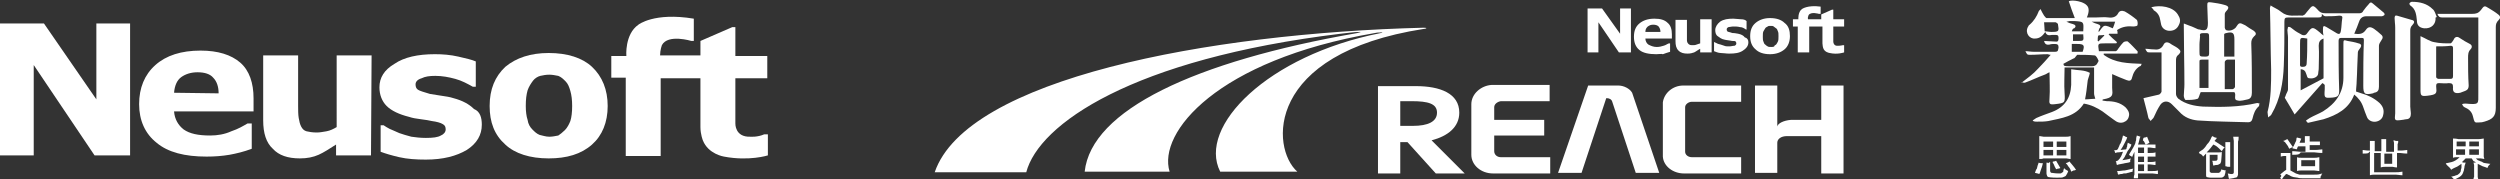
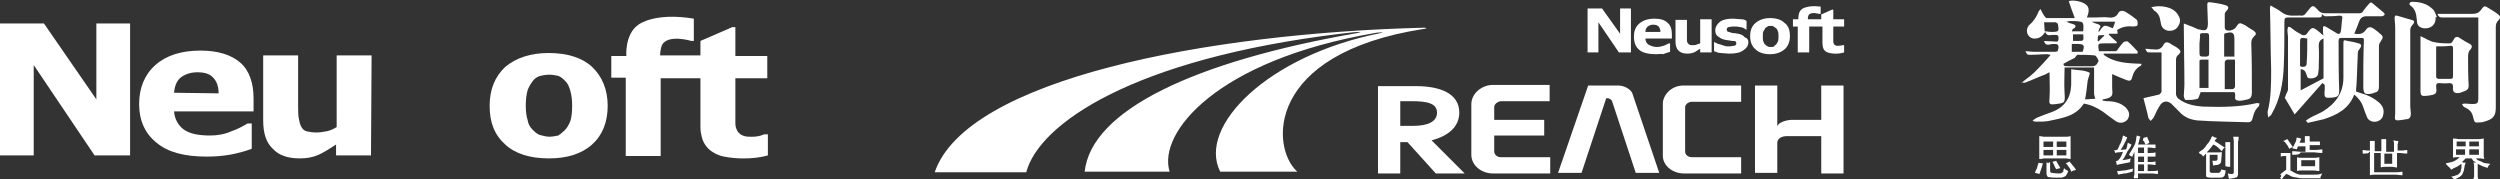
<svg xmlns="http://www.w3.org/2000/svg" version="1.1" id="图层_1" x="0px" y="0px" viewBox="0 0 415.1 29.8" style="enable-background:new 0 0 415.1 29.8;" xml:space="preserve">
  <rect x="0" y="0" width="415.1" height="29.8" fill="#333333" stroke="none" />
  <style type="text/css">
	.st0{fill:#FFFFFF;}
</style>
  <g>
    <g>
      <polygon class="st0" points="16,3.9 16,16.5 7.3,3.9 0,3.9 0,25.8 5.6,25.8 5.6,10.8 15.7,25.8 21.6,25.8 21.6,3.9   " />
      <path class="st0" d="M42.1,18.5H28.9c0.1,1.3,0.7,2.3,1.6,3c1,0.7,2.4,1,4.4,1c1.2,0,2.4-0.2,3.5-0.7c1.2-0.4,2-0.9,2.7-1.3h0.7    v4.2c-1.3,0.5-2.6,0.8-3.7,1c-1.2,0.2-2.4,0.3-3.8,0.3c-3.6,0-6.4-0.7-8.3-2.3c-1.9-1.5-2.9-3.7-2.9-6.4c0-2.7,0.9-4.9,2.7-6.5    c1.8-1.6,4.3-2.4,7.5-2.4c2.9,0,5.1,0.7,6.6,2s2.2,3.4,2.2,5.9L42.1,18.5L42.1,18.5z M36.3,15.5c0-1.1-0.3-2-0.9-2.6    C34.9,12.3,34,12,32.8,12c-1.1,0-2,0.3-2.7,0.8c-0.7,0.5-1.1,1.4-1.2,2.6L36.3,15.5L36.3,15.5z" />
      <path class="st0" d="M61.6,25.8h-5.8V24c-1.1,0.7-2,1.3-2.9,1.7c-0.9,0.4-1.9,0.6-3.1,0.6c-2,0-3.5-0.5-4.5-1.6    c-1.1-1-1.6-2.6-1.6-4.7V9.2h5.8v8.3c0,0.8,0,1.5,0.1,2.1c0.1,0.6,0.2,1,0.4,1.4c0.2,0.4,0.5,0.7,0.9,0.8c0.4,0.1,1,0.2,1.7,0.2    c0.5,0,1-0.1,1.6-0.2c0.6-0.1,1.2-0.4,1.7-0.7V9.2h5.8L61.6,25.8L61.6,25.8z" />
-       <path class="st0" d="M80,20.7c0,1.7-0.8,3.1-2.5,4.2c-1.7,1-3.9,1.6-6.8,1.6c-1.6,0-3.1-0.1-4.4-0.4c-1.3-0.3-2.3-0.6-3.1-0.9    v-4.4h0.5c0.3,0.2,0.6,0.4,1,0.6c0.4,0.2,1,0.4,1.6,0.7c0.6,0.2,1.2,0.4,2,0.6c0.7,0.1,1.5,0.2,2.4,0.2c1.2,0,2-0.1,2.5-0.4    c0.5-0.2,0.8-0.6,0.8-1s-0.1-0.7-0.5-0.9c-0.3-0.2-1-0.4-1.8-0.5c-0.4-0.1-1-0.2-1.8-0.3s-1.4-0.2-2-0.4c-1.6-0.4-2.9-1-3.7-1.8    c-0.8-0.8-1.2-1.9-1.2-3.1c0-1.6,0.8-2.9,2.5-3.9c1.6-1.1,3.9-1.6,6.7-1.6c1.3,0,2.6,0.1,3.9,0.4s2.2,0.5,2.9,0.8v4.2h-0.5    c-0.9-0.5-1.8-1-2.9-1.3s-2.2-0.5-3.3-0.5c-1,0-1.7,0.1-2.3,0.4c-0.7,0.2-1,0.6-1,1c0,0.4,0.1,0.7,0.4,0.9c0.3,0.2,1,0.4,2,0.7    c0.6,0.1,1.2,0.2,1.9,0.3c0.7,0.1,1.4,0.2,2,0.4c1.5,0.4,2.6,1,3.4,1.8C79.7,18.5,80,19.5,80,20.7" />
      <path class="st0" d="M100.9,17.6c0,2.7-0.9,4.9-2.6,6.4c-1.8,1.6-4.2,2.3-7.2,2.3c-3.1,0-5.6-0.8-7.2-2.3    c-1.8-1.6-2.6-3.7-2.6-6.4c0-2.8,0.9-4.9,2.6-6.5c1.8-1.5,4.2-2.3,7.2-2.3c3.1,0,5.6,0.8,7.2,2.3C100,12.7,100.9,14.9,100.9,17.6     M93.8,21.6c0.4-0.4,0.7-1,0.9-1.5c0.2-0.6,0.3-1.5,0.3-2.5c0-1-0.1-1.8-0.3-2.5c-0.2-0.7-0.4-1.2-0.8-1.6    c-0.4-0.4-0.7-0.7-1.2-0.9c-0.5-0.1-1-0.2-1.5-0.2c-0.6,0-1,0.1-1.5,0.2c-0.4,0.1-0.9,0.4-1.2,0.8s-0.7,1-0.9,1.6    c-0.2,0.7-0.3,1.5-0.3,2.6c0,0.9,0.1,1.7,0.3,2.3c0.1,0.7,0.4,1.2,0.8,1.6c0.4,0.4,0.7,0.7,1.2,0.9c0.5,0.1,1,0.3,1.6,0.3    c0.5,0,1-0.1,1.5-0.2C93,22.3,93.4,22,93.8,21.6" />
      <path class="st0" d="M109.6,9.2h6.7V6.8l5.3-2.3h0.5v4.8h5.3V13h-5.3v7.5c0,0-0.1,2.3,2.5,2.2c0,0,1.2,0.1,2.3-0.4h0.6v3.5    c0,0-3.1,1-7.3,0.2c0,0-2.6-0.4-3.5-2.7c0,0-0.4-1-0.4-2.2v-8.1h-6.6v12.9h-5.8V12.9h-2.4V9.3h2.5c0,0-0.3-3.6,2-5.2    c0,0,2.6-2.1,9.2-1v3.7h-0.4c0,0-3.9-1.2-4.9,0.7C109.9,7.5,109.6,8.3,109.6,9.2" />
    </g>
    <g>
      <path class="st0" d="M268.7,14.2L268.7,14.2h-5l-5,14.5h3.9l4.1-12.4h0.1l0,0c0.4,0,0.8,0.2,0.9,0.6l3.9,11.8h3.9L271,15.4    C270.6,14.7,269.6,14.2,268.7,14.2" />
      <path class="st0" d="M302.4,14.2v5.7h-5c-1.3,0.1-2.2,0.6-2.3,1.1v-1.1l0,0v-5.7h-3.7v14.5h3.7v-5c0-0.6,0.6-1.1,1.6-1.1h5.7v6.2    h3.7V14.2H302.4z" />
      <path class="st0" d="M242.3,18.7c0-3.2-3.2-4.4-7.2-4.4h-6.3v14.5h3.7v-5.2h1.2l4.7,5.2h4.8l-5.5-5.5    C240.4,22.6,242.3,21.1,242.3,18.7 M232.5,16.8h1.9c2.7,0,4.2,0.4,4.2,1.9s-1.5,2.2-4,2.2h-2.1V16.8z" />
      <path class="st0" d="M244.3,17.3v8.4c0,1.7,1.6,3.1,3.6,3.1h9.5v-2.7h-8.2c-0.6,0-1.1-0.4-1.1-1v-2.6h8.3v-2.6h-8.3v-2.1    c0-0.5,0.5-0.9,1.1-1h8.1v-2.7h-9.6C245.9,14.2,244.3,15.6,244.3,17.3" />
      <path class="st0" d="M276.1,17v9c0.1,1.6,1.7,2.8,3.5,2.8h9.5v-2.7h-8.2c-0.6,0-1.1-0.4-1.1-0.9v-7.4c0-0.5,0.6-0.9,1.1-0.9h8.2    v-2.7h-9.6C277.7,14.2,276.3,15.5,276.1,17" />
      <polygon class="st0" points="270.8,8.7 268.8,8.7 265.4,3.7 265.4,8.7 263.6,8.7 263.6,1.4 266,1.4 269,5.6 269,1.4 270.8,1.4       " />
      <path class="st0" d="M277.6,6.4h-4.4c0,0.4,0.2,0.8,0.5,1c0.4,0.2,0.8,0.4,1.4,0.4c0.4,0,0.8-0.1,1.1-0.2c0.4-0.1,0.6-0.3,0.9-0.4    h0.2v1.4c-0.4,0.1-0.9,0.3-1.2,0.4C275.9,8.9,275.5,9,275,9c-1.2,0-2.2-0.2-2.8-0.7c-0.6-0.5-0.9-1.2-0.9-2.2s0.3-1.7,0.9-2.2    c0.6-0.5,1.4-0.8,2.5-0.8c1,0,1.7,0.2,2.2,0.7c0.5,0.4,0.7,1.1,0.7,1.9V6.4z M275.7,5.3c0-0.4-0.1-0.6-0.3-0.9    c-0.2-0.2-0.5-0.3-0.9-0.3c-0.4,0-0.6,0.1-0.9,0.3c-0.2,0.2-0.4,0.4-0.4,0.9C273.2,5.3,275.7,5.3,275.7,5.3z" />
      <path class="st0" d="M284.2,8.7h-1.9V8.1c-0.4,0.2-0.6,0.4-1,0.6c-0.3,0.1-0.6,0.2-1.1,0.2c-0.6,0-1.1-0.1-1.5-0.5    c-0.4-0.4-0.5-0.9-0.5-1.6V3.3h1.9V6c0,0.3,0,0.5,0,0.7s0.1,0.4,0.1,0.4c0.1,0.1,0.1,0.2,0.3,0.3c0.1,0.1,0.4,0.1,0.6,0.1    c0.1,0,0.4,0,0.6-0.1s0.4-0.1,0.6-0.2v-4h1.9L284.2,8.7L284.2,8.7z" />
      <path class="st0" d="M290.3,7c0,0.6-0.3,1-0.9,1.4c-0.6,0.4-1.3,0.5-2.3,0.5c-0.5,0-1-0.1-1.4-0.1s-0.8-0.2-1.1-0.3V7h0.1    c0.1,0.1,0.2,0.1,0.4,0.2c0.1,0.1,0.3,0.1,0.6,0.2c0.2,0.1,0.4,0.1,0.6,0.2s0.5,0.1,0.8,0.1c0.4,0,0.6-0.1,0.9-0.1    c0.2-0.1,0.3-0.2,0.3-0.4s-0.1-0.2-0.1-0.3c-0.1-0.1-0.3-0.1-0.6-0.1c-0.1,0-0.4-0.1-0.6-0.1s-0.5-0.1-0.6-0.1    c-0.6-0.1-0.9-0.4-1.2-0.6s-0.4-0.6-0.4-1c0-0.5,0.3-1,0.8-1.4c0.6-0.4,1.3-0.5,2.2-0.5c0.4,0,0.9,0.1,1.3,0.1s0.7,0.1,0.9,0.3    v1.4h-0.1c-0.3-0.2-0.6-0.4-1-0.4c-0.4-0.1-0.7-0.1-1.1-0.1c-0.3,0-0.6,0.1-0.8,0.1c-0.2,0.1-0.3,0.2-0.3,0.4s0.1,0.2,0.1,0.3    c0.1,0.1,0.3,0.1,0.6,0.2c0.2,0.1,0.4,0.1,0.6,0.1c0.2,0,0.4,0.1,0.6,0.1c0.5,0.1,0.9,0.3,1.1,0.6C290.1,6.3,290.3,6.6,290.3,7" />
      <path class="st0" d="M297.2,6c0,0.9-0.3,1.7-0.9,2.2c-0.6,0.5-1.4,0.8-2.4,0.8c-1.1,0-1.9-0.3-2.4-0.8c-0.6-0.5-0.9-1.2-0.9-2.2    s0.3-1.7,0.9-2.2s1.4-0.8,2.4-0.8c1.1,0,1.9,0.3,2.4,0.8C297,4.3,297.2,5.1,297.2,6 M294.9,7.4c0.1-0.1,0.2-0.3,0.3-0.5    s0.1-0.5,0.1-0.9c0-0.4,0-0.6-0.1-0.8c-0.1-0.2-0.1-0.4-0.3-0.5c-0.1-0.1-0.3-0.2-0.4-0.3c-0.1-0.1-0.3-0.1-0.5-0.1    c-0.2,0-0.4,0-0.5,0.1c-0.1,0.1-0.3,0.1-0.4,0.3s-0.2,0.3-0.3,0.5c-0.1,0.2-0.1,0.5-0.1,0.9c0,0.3,0,0.6,0.1,0.8    c0.1,0.2,0.1,0.4,0.3,0.5c0.1,0.1,0.2,0.2,0.4,0.3c0.1,0.1,0.4,0.1,0.6,0.1c0.1,0,0.4,0,0.5-0.1C294.6,7.6,294.7,7.5,294.9,7.4" />
      <path class="st0" d="M300.2,3.2h2.2V2.4l1.8-0.8h0.2v1.6h1.8v1.2h-1.8v2.5c0,0,0,0.8,0.8,0.7c0,0,0.4,0,0.8-0.1h0.2v1.2    c0,0-1.1,0.4-2.4,0.1c0,0-0.9-0.1-1.1-0.9c0,0-0.1-0.4-0.1-0.7V4.4h-2.2v4.3h-1.9V4.4h-0.8V3.2h0.9c0,0-0.1-1.2,0.6-1.7    c0,0,0.9-0.7,3.1-0.4v1.2H302c0,0-1.3-0.4-1.7,0.2C300.3,2.6,300.1,2.9,300.2,3.2" />
      <path class="st0" d="M236.4,4.6c-35.9,0.9-75.9,8.5-81.2,24h15.2c2.1-8,17.6-18.8,52.2-23c1.1-0.1,2.2-0.3,3.2-0.3    c0.4,0-0.2,0.1-0.5,0.2c-27,4.7-44.1,12.8-45.2,23h14.1c-2-6.5,7.9-18.5,34-23c0.4-0.1,0.6-0.1,0.9-0.1c0.5-0.1,0.6,0,0.1,0.1    c-18.7,3.7-30.4,15.5-26.6,23h12.8C211,24.6,210,8.9,236.4,4.8C236.7,4.8,237.2,4.6,236.4,4.6" />
    </g>
    <g>
      <path class="st0" d="M337.9,28.6c0.1-0.1,0.1-0.4,0.3-0.6c0.1-0.3,0.1-0.5,0.2-0.7l0.1-0.3c0.2,0.1,0.4,0.1,0.7,0.1l-0.1,0.4    c0,0.1-0.1,0.3-0.2,0.6l-0.2,0.6l-0.1,0.2c-0.2-0.1-0.3-0.1-0.3-0.1l-0.4-0.1L337.9,28.6z M338.6,26.4c0-0.1,0-0.3,0-0.4    c0-0.1,0-0.2,0-0.3v-2.3c0-0.1,0-0.2,0-0.4v-0.4c0.3,0,0.5,0.1,0.7,0.1h3.8c0.2,0,0.4,0,0.7-0.1c0,0.1,0,0.2,0,0.4    c0,0.1,0,0.2,0,0.4v2.3c0,0.2,0,0.3,0,0.3v0.4c-0.3,0-0.5-0.1-0.7-0.1h-3.8C339.1,26.4,338.9,26.4,338.6,26.4 M339.3,24.4h1.6    v-0.9h-1.6V24.4z M339.3,25.8h1.6v-0.9h-1.6V25.8z M340.4,26.9c0,0.1,0,0.3,0,0.4s0,0.2,0,0.3v0.7c0,0.1,0,0.2,0.1,0.3    c0,0.1,0.1,0.1,0.2,0.1c0.1,0,0.5,0.1,1.2,0.1c0.2,0,0.4,0,0.4-0.1c0.1,0,0.1-0.1,0.2-0.1c0.1-0.1,0.1-0.1,0.1-0.3    c0-0.1,0.1-0.2,0.1-0.3v-0.1c0.1,0.1,0.1,0.1,0.2,0.2c0.1,0.1,0.2,0.1,0.5,0.3c-0.1,0.4-0.3,0.6-0.4,0.8c-0.1,0.1-0.2,0.1-0.4,0.2    c-0.1,0.1-0.5,0.1-1.1,0.1c-0.9,0-1.4-0.1-1.4-0.1c-0.1-0.1-0.2-0.1-0.2-0.2c0-0.1-0.1-0.2-0.1-0.4v-1c0-0.1,0-0.3,0-0.3V27    c0.2,0,0.4,0.1,0.4,0.1C340.1,27,340.2,27,340.4,26.9 M340.8,26.9c0.1-0.1,0.2-0.1,0.3-0.1l0.3-0.1l0.7,1.2    c-0.2,0.1-0.3,0.1-0.4,0.1l-0.3,0.1l-0.1-0.2c-0.1-0.1-0.1-0.2-0.2-0.4c-0.1-0.2-0.1-0.3-0.2-0.4L340.8,26.9z M341.5,24.4h1.6    v-0.9h-1.6V24.4z M341.5,25.8h1.6v-0.9h-1.6V25.8z M343,27.1c0.2-0.1,0.4-0.1,0.6-0.3c0.4,0.5,0.8,0.9,1.1,1.4    c-0.2,0.1-0.3,0.1-0.4,0.1l-0.4,0.2l-0.1-0.3c-0.1-0.2-0.2-0.4-0.4-0.6c-0.1-0.2-0.2-0.3-0.3-0.4L343,27.1z" />
      <path class="st0" d="M351.6,24.8c0.1-0.1,0.1-0.2,0.2-0.4c0.1-0.1,0.1-0.4,0.3-0.6c0.1-0.2,0.2-0.5,0.3-0.9l0.1-0.4    c0.2,0.1,0.4,0.1,0.4,0.2l0.3,0.1l-0.1,0.3c0,0-0.1,0.2-0.3,0.6c-0.2,0.4-0.4,0.8-0.7,1.2l0.9-0.1c0.1-0.1,0.1-0.2,0.1-0.3    c0.1-0.1,0.1-0.2,0.1-0.4l0.1-0.4c0.2,0.1,0.4,0.2,0.6,0.3l-0.1,0.3c-0.1,0.1-0.2,0.4-0.4,0.6s-0.3,0.6-0.5,0.9    c-0.1,0.3-0.3,0.5-0.5,0.8c0.5-0.1,0.9-0.1,1.4-0.3c0,0.1-0.1,0.2-0.1,0.3c0,0.1,0,0.1,0,0.2v0.1l-0.3,0.1l-0.6,0.1    c-0.3,0.1-0.6,0.1-1,0.2l-0.3,0.1c-0.1-0.2-0.1-0.4-0.1-0.4l-0.1-0.2c0.2-0.1,0.4-0.1,0.5-0.3c0.1-0.1,0.2-0.2,0.3-0.4    c0.1-0.1,0.2-0.4,0.4-0.9c-0.5,0.1-0.8,0.1-0.9,0.1l-0.4,0.1c-0.1-0.3-0.1-0.4-0.1-0.4l-0.1-0.1C351.4,25,351.5,24.9,351.6,24.8     M351.7,28.4c0.4,0,0.7-0.1,1.1-0.1c0.4-0.1,0.6-0.1,0.9-0.2l0.5-0.1c0,0.1-0.1,0.2-0.1,0.2c0,0.1,0,0.1,0,0.2v0.1l-0.4,0.1    c-0.1,0-0.2,0.1-0.4,0.1c-0.2,0.1-0.4,0.1-0.7,0.1c-0.2,0.1-0.4,0.1-0.5,0.1l-0.4,0.1c-0.1-0.2-0.1-0.4-0.1-0.4l-0.1-0.2    L351.7,28.4z M353.5,25.7l0.1-0.2c0.1-0.2,0.4-0.6,0.6-1c0.2-0.4,0.4-0.7,0.4-1c0.1-0.2,0.1-0.4,0.1-0.6l0.1-0.4    c0.2,0.1,0.4,0.1,0.6,0.2l-0.1,0.2l-0.1,0.4l-0.1,0.4l-0.1,0.3h2c0.3,0,0.6,0,0.9,0c0,0.1,0,0.1,0,0.2c0,0.1,0,0.1,0,0.1    c0,0.1,0,0.1,0,0.1v0.2c-0.4,0-0.7-0.1-0.9-0.1h-0.4v0.9h0.4c0.3,0,0.6,0,0.9-0.1c0,0.1,0,0.1,0,0.2c0,0.1,0,0.1,0,0.1    c0,0.1,0,0.1,0,0.1V26c-0.3,0-0.6,0-0.9,0h-0.4v0.9h0.4c0.3,0,0.6,0,0.9-0.1c0,0.1,0,0.1,0,0.2s0,0.1,0,0.1v0.1v0.2    c-0.3,0-0.6-0.1-0.9-0.1h-0.4v1.1h0.8c0.3,0,0.6,0,0.9-0.1c0,0.1,0,0.1,0,0.2c0,0.1,0,0.1,0,0.1v0.1v0.2c-0.3,0-0.6-0.1-0.9-0.1    H355v0.3v0.2v0.3c-0.1,0-0.2,0-0.3,0c-0.1,0-0.2,0-0.4,0c0-0.2,0-0.4,0.1-0.6c0-0.1,0-0.4,0-0.6v-3.2l-0.4,0.9    c-0.1-0.1-0.1-0.1-0.1-0.2C353.7,25.9,353.7,25.9,353.5,25.7 M355,25.4h1v-0.9h-1V25.4z M355,26.9h1v-0.9h-1V26.9z M355,28.4h1    v-1.1h-1V28.4z M355.9,22.9c0.2-0.1,0.4-0.1,0.4-0.1l0.2-0.1l0.4,1c-0.1,0-0.1,0.1-0.2,0.1c0,0-0.1,0.1-0.2,0.1l-0.2,0.1l-0.1-0.1    c-0.1-0.1-0.1-0.4-0.4-0.6L355.9,22.9z" />
      <path class="st0" d="M365.2,25.2c0.2-0.1,0.4-0.3,0.6-0.4c0.1-0.1,0.4-0.4,0.5-0.6c0.1-0.2,0.3-0.4,0.4-0.5    c0.1-0.1,0.2-0.3,0.3-0.5c0.1-0.1,0.1-0.3,0.2-0.4l0.1-0.2c0.2,0.1,0.3,0.1,0.4,0.2l0.4,0.1c-0.1,0.1-0.2,0.3-0.4,0.5l1.7,1.1    c-0.1,0.1-0.3,0.2-0.3,0.3l-0.2,0.3l-0.1-0.1c-0.1-0.1-0.3-0.3-0.4-0.4c-0.1-0.1-0.4-0.4-0.9-0.6c-0.3,0.4-0.6,0.8-1.1,1.3    c0.1,0,0.2,0,0.4,0h1.7c0.1,0,0.3,0,0.4-0.1c0,0.1,0,0.2,0,0.2c0,0.1,0,0.1,0,0.2l-0.1,1.2c0,0.1-0.1,0.2-0.1,0.3    c-0.1,0.1-0.1,0.1-0.3,0.2c-0.1,0.1-0.4,0.1-0.5,0.1s-0.3,0.1-0.4,0.1c-0.1-0.3-0.1-0.5-0.1-0.6l-0.1-0.2c0.1,0,0.3,0,0.4,0    c0.2,0,0.4,0,0.4-0.1c0.1-0.1,0.1-0.1,0.1-0.2v-0.7h-1.3v2.7c0,0.1,0,0.1,0.1,0.2c0.1,0.1,0.1,0.1,0.2,0.1c0.1,0,0.4,0,0.8,0    c0.1,0,0.3,0,0.4,0s0.1-0.1,0.2-0.1c0.1-0.1,0.1-0.1,0.1-0.1c0-0.1,0-0.1,0.1-0.2v-0.2c0.1,0.1,0.2,0.1,0.3,0.1    c0.1,0,0.2,0.1,0.5,0.1c-0.1,0.1-0.1,0.2-0.1,0.4c0,0.1-0.1,0.2-0.1,0.4c-0.1,0.1-0.1,0.2-0.3,0.3c-0.1,0.1-0.3,0.1-0.6,0.1    c-0.1,0-0.1,0-0.4,0c-0.1,0-0.4,0-0.6,0c-0.2,0-0.4,0-0.4,0c-0.4,0-0.6-0.1-0.7-0.1c-0.1-0.1-0.1-0.2-0.1-0.3v-3.3v-0.1v-0.2    c-0.1,0.1-0.1,0.1-0.2,0.2c-0.1,0.1-0.1,0.1-0.1,0.1l-0.2,0.2c-0.1-0.2-0.3-0.4-0.4-0.4l-0.3-0.2L365.2,25.2z M369.5,27.6    c0-0.1,0-0.3,0-0.4c0-0.1,0-0.2,0-0.3v-2.6c0-0.1,0-0.2,0-0.3v-0.4c0.1,0,0.3,0,0.4,0s0.2,0,0.4,0c0,0.1,0,0.3,0,0.4    c0,0.1,0,0.1,0,0.3v2.6c0,0.1,0,0.3,0,0.4v0.4c-0.1,0-0.3,0-0.4,0S369.7,27.6,369.5,27.6 M370.5,28.9c0.3,0,0.4-0.1,0.4-0.3V24    c0-0.1,0-0.4,0-0.6l-0.1-0.7c0.3,0,0.5,0,0.9,0c0,0.3,0,0.6-0.1,0.8c0,0.2,0,0.4,0,0.5v4.9c0,0.1,0,0.2-0.1,0.4    c-0.1,0.1-0.1,0.2-0.4,0.2c-0.2,0.1-0.5,0.1-1,0.2c-0.1-0.3-0.1-0.4-0.1-0.5l-0.1-0.4C370.3,28.9,370.5,28.9,370.5,28.9" />
      <path class="st0" d="M378.6,29l0.2-0.2l0.5-0.4l0.3-0.2v-2.3h-0.2c-0.2,0-0.4,0-0.7,0.1c0-0.1,0-0.1,0-0.2c0-0.1,0-0.1,0-0.1    c0-0.1,0-0.1,0-0.1v-0.2c0.2,0,0.5,0,0.7,0h0.4c0.1,0,0.4,0,0.5,0c0,0.2,0,0.4,0,0.4c0,0.1,0,0.3,0,0.4v2.1    c0.4,0.2,0.7,0.4,0.9,0.5c0.2,0.1,0.4,0.1,0.6,0.2c0.2,0,0.4,0,0.7,0h0.6c0.1,0,0.4,0,0.9,0s1,0,1.2-0.1l0.4-0.1    c-0.1,0.1-0.2,0.3-0.2,0.4c-0.1,0.1-0.1,0.1-0.1,0.2v0.2h-0.3c-0.1,0-0.2,0-0.6,0c-0.1,0-0.1,0-0.4,0c-0.2,0-0.4,0-0.8,0    c-0.4,0-0.6,0-0.7,0c-0.4,0-0.7,0-1-0.1c-0.2,0-0.5-0.1-0.7-0.1c-0.2-0.1-0.4-0.1-0.5-0.2c-0.1-0.1-0.2-0.1-0.4-0.2    c-0.1-0.1-0.2-0.1-0.2-0.1c-0.1,0-0.1,0-0.1,0c-0.1,0-0.1,0-0.1,0.1c-0.1,0.1-0.1,0.1-0.3,0.3c-0.1,0.1-0.2,0.4-0.4,0.5    c-0.1-0.1-0.1-0.2-0.2-0.3C378.9,29.2,378.8,29.1,378.6,29 M379.1,23.4c0.1,0,0.2-0.1,0.3-0.1c0.1-0.1,0.2-0.1,0.4-0.2l0.9,1.3    c-0.2,0.1-0.4,0.2-0.4,0.2l-0.2,0.1l-0.1-0.2c-0.1-0.3-0.4-0.6-0.6-0.9L379.1,23.4z M380.6,25.7c0-0.1,0-0.1,0-0.2    c0-0.1,0-0.1,0-0.1c0-0.1,0-0.1,0-0.1v-0.2c0.6,0,1.1,0.1,1.3,0.1h0.9v-0.9h-1.2c-0.1,0.1-0.1,0.1-0.1,0.1l-0.1,0.3l-0.1,0.1    c-0.2-0.1-0.3-0.1-0.4-0.1l-0.3-0.1l0.2-0.3c0.1-0.1,0.1-0.2,0.2-0.4c0.1-0.1,0.1-0.3,0.2-0.4c0.1-0.2,0.1-0.4,0.1-0.5l0.1-0.2    c0.1,0.1,0.2,0.1,0.3,0.1c0.1,0,0.2,0.1,0.4,0.1l-0.1,0.3c-0.1,0.1-0.1,0.3-0.2,0.4h0.9v-0.4c0-0.1,0-0.3,0-0.3v-0.4    c0.2,0,0.3,0,0.4,0c0.1,0,0.2,0,0.4,0c0,0.1,0,0.3,0,0.4c0,0.1,0,0.2,0,0.3v0.2h0.8c0.3,0,0.6,0,0.9,0c0,0.1,0,0.1,0,0.2    c0,0.1,0,0.1,0,0.1c0,0.1,0,0.1,0,0.1v0.2c-0.4,0-0.7,0-0.9,0h-0.8v0.8h0.8c0.2,0,0.6,0,1.3-0.1c0,0.1,0,0.1,0,0.2    c0,0.1,0,0.1,0,0.1c0,0.1,0,0.1,0,0.1v0.2c-0.7,0-1.1-0.1-1.3-0.1h-2.3C381.8,25.7,381.4,25.7,380.6,25.7 M382.2,26.2h2    c0.3,0,0.5,0,0.9-0.1c0,0.1,0,0.3,0,0.4s0,0.2,0,0.3v0.9c0,0.1,0,0.2,0,0.3v0.4c-0.3,0-0.6-0.1-0.9-0.1h-1.9c-0.3,0-0.6,0-0.9,0.1    c0-0.1,0-0.3,0-0.4c0-0.1,0-0.2,0-0.4v-0.7c0-0.1,0-0.3,0-0.4v-0.4C381.6,26.2,381.9,26.2,382.2,26.2 M382.1,27.6h2.3v-1h-2.3    V27.6z" />
      <path class="st0" d="M392.3,25.5c0-0.1,0-0.1,0-0.2c0-0.1,0-0.1,0-0.1c0,0,0-0.1,0-0.1v-0.2c0.6,0.1,1,0.1,1.1,0.1h0.1v-0.8    c0-0.1,0-0.3,0-0.4v-0.4c0.2,0,0.3,0,0.4,0s0.2,0,0.4,0c0,0.2,0,0.4,0,0.5c0,0.1,0,0.3,0,0.4v0.8h1.1v-1.1c0-0.1,0-0.3,0-0.5v-0.4    c0.2,0,0.4,0,0.4,0s0.1,0,0.4,0c0,0.2,0,0.4,0,0.6c0,0.1,0,0.3,0,0.4v1.1h1.3v-1.1c0-0.2,0-0.4,0-0.4l-0.1-0.4    c0.2,0,0.4,0.1,0.4,0.1s0.1,0,0.4,0c0,0.2,0,0.4-0.1,0.5c0,0.1,0,0.3,0,0.4V25h0.4c0.2,0,0.6,0,1.2-0.1c0,0.1,0,0.2,0,0.2    c0,0.1,0,0.1,0,0.1c0,0,0,0.1,0,0.1v0.2c-0.6,0-1-0.1-1.2-0.1H398v1.6c0,0.1,0,0.3,0,0.4v0.4c-0.4,0-0.6-0.1-0.7-0.1H396    c-0.1,0-0.4,0-0.7,0.1c0-0.1,0-0.3,0-0.4c0-0.1,0-0.2,0-0.4v-1.6h-1.1v3.2h3.6c0.3,0,0.6,0,1.1-0.1c0,0.1,0,0.1,0,0.2    c0,0.1,0,0.1,0,0.1c0,0.1,0,0.1,0,0.1v0.2c-0.4,0-0.8-0.1-1.1-0.1h-3.5c-0.2,0-0.5,0-0.8,0.1c0-0.2,0-0.3,0-0.4c0-0.1,0-0.2,0-0.4    v-3.1h-0.1C393.3,25.5,393,25.5,392.3,25.5 M395.9,27.2h1.3v-1.7h-1.3V27.2z" />
      <path class="st0" d="M406.1,27.1h0.1c0.1,0,0.4-0.1,0.9-0.2c0.4-0.1,0.9-0.4,1.3-0.8h-0.5c-0.1,0-0.4,0-0.6,0.1c0-0.1,0-0.3,0-0.4    c0-0.1,0-0.2,0-0.4v-1.8c0-0.1,0-0.3,0-0.4V23c0.5,0,0.9,0.1,0.9,0.1h3.3c0.1,0,0.4,0,0.9-0.1c0,0.1,0,0.3,0,0.4    c0,0.1,0,0.2,0,0.4v1.8c0,0.2,0,0.3,0,0.4l0.1,0.4c-0.2,0-0.4-0.1-0.6-0.1h-0.8c0.1,0.1,0.1,0.1,0.2,0.2c0.1,0.1,0.1,0.1,0.4,0.2    c0.1,0.1,0.4,0.1,0.6,0.3c0.2,0.1,0.6,0.1,1.1,0.2h0.1c-0.2,0.2-0.4,0.4-0.4,0.5l-0.1,0.2l-0.2-0.1c-0.2-0.1-0.4-0.1-0.6-0.2    c-0.2-0.1-0.4-0.2-0.8-0.4v1.8c0,0.2,0,0.4,0,0.4l0.1,0.4c-0.1,0-0.3,0-0.4,0s-0.2,0-0.4,0c0-0.1,0-0.3,0.1-0.4c0-0.1,0-0.2,0-0.4    v-1.3c0-0.1,0-0.2,0-0.3l-0.1-0.4c0.1,0,0.2,0,0.4,0c-0.1-0.1-0.2-0.2-0.3-0.2c-0.1,0-0.2-0.2-0.4-0.5h-1    c-0.2,0.2-0.4,0.4-0.6,0.6c0.1,0.1,0.2,0.1,0.3,0.1c0.1,0,0.1,0,0.3,0l-0.1,0.3c0,0.1-0.1,0.2-0.1,0.4s-0.1,0.4-0.1,0.6    c-0.1,0.2-0.1,0.4-0.3,0.7s-0.6,0.5-1.2,0.8l-0.1,0.1c0-0.1-0.1-0.1-0.1-0.2c-0.1-0.1-0.2-0.2-0.4-0.4h0.2c0.1,0,0.2-0.1,0.4-0.1    c0.1-0.1,0.4-0.1,0.5-0.2c0.1-0.1,0.3-0.2,0.4-0.4c0.1-0.1,0.1-0.3,0.1-0.4c0-0.1,0.1-0.2,0.1-0.4s0-0.4,0-0.4v-0.1v-0.1    c-0.2,0.1-0.4,0.3-0.6,0.4c-0.1,0.1-0.5,0.2-1,0.5l-0.1,0.1c-0.1-0.1-0.1-0.2-0.2-0.3C406.3,27.4,406.2,27.4,406.1,27.1     M409.4,23.5h-1.5v0.8h1.5V23.5z M407.8,25.7h1.5v-0.9h-1.5V25.7z M410,24.3h1.6v-0.8H410V24.3z M410,25.7h1.6v-0.9H410V25.7z" />
      <path class="st0" d="M335.7,13.7c0.9-0.7,1.9-1.4,2.7-2.3c0.7-0.7,1.4-1.5,2.1-2.3C340.2,9.1,340.1,9,340,9c-1,0-1.9,0.1-2.9,0.1    c-0.5,0-0.5,0-0.8-0.6c0.5,0,0.9,0.1,1.4,0.1c1.1,0,2.3,0,3.5,0c0.6,0,0.5-0.3,0.6-0.7c0-0.4-0.1-0.6-0.6-0.6    c-0.3,0-0.6,0-0.9,0.1c-0.5,0.1-0.8-0.1-0.9-0.6c0.6,0,1.3,0.1,1.9,0.1c0.5,0.1,0.5-0.3,0.5-0.6c0-0.4-0.1-0.5-0.5-0.5    c-0.2,0-0.4,0-0.6,0c-0.5,0.1-0.9,0.1-1.1-0.5c-0.4,0.6-0.9,1.1-1.7,1.1c-0.9,0.1-1.7-0.9-1.2-1.9c0.1-0.1,0.1-0.3,0.3-0.4    c0.7-0.6,1.2-1.4,1.5-2.2c0-0.1,0.1-0.1,0.3-0.4c0.2,0.4,0.4,0.8,0.6,1.1c0.1,0.1,0.3,0.4,0.4,0.4c1.5,0,3,0,4.7,0    c-0.4-1-0.7-1.9-1-2.8c0.7-0.3,2.5,0.1,3,0.7c0.4,0.4,0.4,1.1,0,2h1.5c0.7,0,1.4-0.1,2.1,0c0.7,0.1,1.3-0.1,1.6-0.7    c0.2-0.4,0.6-0.5,1.1-0.3c0.7,0.4,1.4,0.9,2,1.4c0.1,0.1,0.2,0.6,0.1,0.9c0,0.1-0.4,0.2-0.6,0.2c-1-0.1-1.9,0-2.8,0.6    c0.1,0.1,0.1,0.4,0.1,0.6h-1.4c0,0.1-0.1,0.1-0.1,0.1c0.4,0.4,0.9,0.9,1.4,1.3c0,0.1-0.1,0.1-0.1,0.2c-0.6,0-1.2,0-1.9,0    c-1.2,0-1.2,0-1,1.3c0.9,0,1.9,0,2.8,0c0.1,0,0.3-0.2,0.4-0.4c0.3-0.4,0.5-0.7,0.9-1.1c0.1-0.1,0.6-0.2,0.7-0.1    c0.6,0.5,1.1,1.1,1.6,1.6c0.1,0.1,0,0.2,0,0.4h-5.6c0,0.1,0,0.1,0,0.2c1.9,1.4,4.1,1.4,6.3,1.5c-0.1,0.2-0.1,0.4-0.3,0.4    c-0.7,0.4-1.1,1.1-1.3,1.9c-0.1,0.5-0.4,0.6-0.9,0.4c-0.8-0.3-1.5-0.6-2.4-1c0,0.6,0,1.1,0,1.7c0,0.2,0,0.4,0,0.6    c0.1,1.2,0.2,1.6-1.5,1.9c-0.1,0-0.1,0.1-0.1,0.2c0.2,0,0.5,0.1,0.7,0.1c1.1,0,2.2,0.2,3.1,1c0.4,0.4,0.7,0.9,0.6,1.4    c-0.1,0.6-0.4,0.9-0.9,1.1c-0.6,0.2-1.1,0-1.6-0.4c-0.6-0.4-1.2-0.9-1.9-1.4c-0.9-0.6-1.9-1.1-3.1-1.3c-1.4,2.2-3.7,2.4-5.9,2.9    c-0.6,0.1-1.2,0.1-1.9,0.1c-0.2,0-0.4,0-0.6-0.1l-0.1-0.1c0.2-0.1,0.4-0.3,0.6-0.4c0.9-0.4,1.8-0.7,2.6-1c2.1-0.8,3.1-2.3,3.2-4.5    c0-0.8,0-1.6,0-2.6c1.1,0.2,2.2,0.1,3.1,0.6c-0.1,0.6-0.4,1.1-0.4,1.6c-0.1,0.9-0.2,1.8-0.4,2.8c0.6,0,1.2-0.1,1.7-0.1    c-0.1-0.4-0.2-0.6-0.2-0.9c0-1.4,0-2.8,0-4.3h-4.9c0,1.4-0.1,2.8,0,4.2c0.1,1.7,0.1,1.7-1.6,1.9c-0.9,0.1-1,0-0.9-1    c0.1-1.4,0-2.8,0-4.3c-0.3,0.1-0.5,0.3-0.8,0.4c-1.1,0.4-2.1,0.9-3.2,1.3c-0.2,0.1-0.5,0-0.8-0.1L335.7,13.7L335.7,13.7z     M342.6,10.6l0.1,0.3c0.3,0.1,0.5,0.1,0.8,0.1c1.1,0,2.1,0,3.3,0c0.6,0,1.2,0.1,1.5-0.6c0.1-0.1,0.2-0.4,0.1-0.4    c-0.1-0.3-0.4-0.8-0.6-0.8c-1-0.1-2.1-0.1-2.9-0.1c-0.3,0.3-0.4,0.6-0.6,0.6C343.7,10,343.1,10.3,342.6,10.6 M339.5,5.2    c0.4,0,0.7,0.1,1.1,0.1c1.3,0,1.3-0.1,1.1-1.3c0-0.1,0-0.1-0.1-0.1c-0.1-0.1-0.2-0.2-0.3-0.2c-0.6,0-1.2,0-1.9,0L339.5,5.2    L339.5,5.2z M344,5.2h1.9c0.1-1.6,0.1-1.6-1.4-1.7c-0.3,0-0.6,0-0.9,0c-0.1,0-0.3,0.1-0.5,0.1c0.4,0.2,0.7,0.3,1.1,0.4    c0.4,0.1,0.6,0.4,0.2,0.7C344.2,4.7,344.1,4.9,344,5.2 M351.2,3.6h-3.9c0.4,0.2,0.6,0.3,1,0.4c0.4,0.1,0.6,0.4,0.3,0.7    c-0.1,0.1-0.1,0.4-0.2,0.5c0.1,0,0.1,0.1,0.1,0.1c0.3-0.4,0.6-0.9,0.9-1c0.4-0.1,0.9,0.2,1.4,0.4C351,4.3,351.1,3.9,351.2,3.6     M345.8,8.6c0.4-1.1,0.2-1.3-0.9-1.3h-0.9v1.3H345.8z M344.1,6.8c0.4,0,0.6,0,0.9,0c1,0,1,0,0.9-1.1h-1.7V6.8z M349.4,5.9    c0-0.1-0.1-0.1-0.1-0.1c-0.3,0.1-0.7,0-0.9,0.1c-0.1,0.2-0.1,0.6-0.1,0.9c0.1,0,0.1,0.1,0.1,0.1C348.8,6.5,349.1,6.2,349.4,5.9" />
      <path class="st0" d="M385.6,13.8c-1.5,1.7-2.9,3.3-4.6,5.2c-0.6-1-1.1-1.9-1.6-2.7c-0.1-0.1,0.1-0.3,0.1-0.4    c0.1-0.4,0.4-0.7,0.4-1.1c0-2.8,0-5.7,0-8.6c0-0.4-0.1-0.8-0.1-1.2c0-0.1,0.1-0.4,0.1-0.5c0.1-0.1,0.4,0,0.5,0.1    c0.5,0.4,0.9,0.7,1.5,1c0.4,0.3,0.9,0.4,1.2-0.1c0.8-1.1,0.9-1.1,2.1-0.1c0.1,0.1,0.3,0.3,0.6,0.5c-0.1-0.4-0.1-0.7-0.1-1    c0-0.6,0.1-0.7,0.6-0.4c0.5,0.3,1,0.6,1.5,0.9c0.6,0.4,0.8,0.3,0.9-0.4c0.1-0.6,0.1-1.3,0.2-1.9c0.1-0.4-0.1-0.5-0.5-0.5    c-0.8,0.1-1.6,0.1-2.3,0.1c-0.2,0-0.4-0.2-0.6-0.4c0.1,0.5-0.1,0.6-0.6,0.6c-1.6,0-3.3,0-4.9,0c-0.6,0-0.7,0.1-0.7,0.7    c0,2.4,0,4.8-0.1,7.3c-0.1,2.8-0.6,5.6-2,8c-0.1,0.3-0.4,0.4-0.6,0.6c0-0.3-0.1-0.6-0.1-0.9c0.6-2.3,0.6-4.7,0.6-7    c-0.1-3.4-0.1-6.9-0.2-10.3c0-0.1,0.1-0.2,0.1-0.4c0.6,0.4,1.2,0.6,1.8,1.1c1.1,0.9,2.3,0.5,3.5,0.6c0.1,0,0.2-0.1,0.4-0.2    c0.1-0.1,0.3-0.4,0.4-0.5c0.9-1.1,0.9-1.2,1.9-0.1c0.3,0.3,0.6,0.4,1.1,0.4c1.9,0,3.8,0,5.7,0c0.2,0,0.5-0.1,0.6-0.4    c0.3-0.4,0.6-0.8,0.9-1.1c0.2-0.3,0.4-0.4,0.7-0.1c0.6,0.5,1.2,1,1.8,1.5c0.1,0.1,0.2,0.3,0.1,0.4c-0.1,0.1-0.3,0.2-0.4,0.2    c-0.9,0-1.7,0-2.6,0c-0.6,0-1,0.3-1.2,0.9c-0.2,0.6-0.5,1.3-0.8,2c0.8,0.1,1.4,0.1,1.9-0.6c0.4-0.6,0.8-0.6,1.4-0.2    c0.4,0.3,0.8,0.6,1.1,0.9c0.4,0.3,0.4,0.6,0.1,1c-0.2,0.3-0.4,0.6-0.4,0.9c0,2.3,0,4.5,0,6.8c0,0.6-0.2,0.9-0.8,1    c-0.1,0-0.1,0.1-0.2,0.1c-1.4,0.3-1.6,0.1-1.6-1.3c0-2.5,0-5,0.1-7.5c0-0.4-0.1-0.4-0.4-0.4c-1.1,0-2.3,0-3.4,0    c-0.4,0-0.4,0.3-0.4,0.6c0,2.7,0,5.4,0.1,8.1c0,0.9-0.2,1.1-1.1,1.2c-1.4,0.1-1.4,0.1-1.3-1.4c0-0.2,0-0.5,0-0.7    C385.7,13.8,385.6,13.8,385.6,13.8 M385.8,6.4C385.2,6.6,385,7,385,7.6c0.1,1.3,0,2.6,0,3.8c0,0.3-0.1,0.6-0.1,0.9    c-0.1,0.5-0.8,0.8-1.4,0.7c-0.5,0-0.4-0.4-0.6-0.8c-0.1-0.4-0.4-0.7-0.9-0.7V15c1.4-0.7,2.6-1.4,3.8-2L385.8,6.4L385.8,6.4z     M383.1,6.4c-1.2-0.2-1.2-0.2-1.2,0.9s0,2.1,0,3.2c0,0.3-0.1,0.6,0.4,0.6c0.4,0,0.7-0.1,0.7-0.6C383.1,9.1,383.1,7.8,383.1,6.4" />
      <path class="st0" d="M365.4,15.3c-0.2,0.4-0.3,1-0.5,1.1c-0.6,0.2-1.3,0.2-2,0.2c-0.1,0-0.3-0.4-0.3-0.7c0-0.6,0.1-1.2,0.1-1.9    c0-3.2-0.1-6.5-0.1-9.7c0-0.1,0-0.2,0-0.4c0.7,0.3,1.4,0.5,2,0.8c0.2,0.1,0.4,0.2,0.6,0.2c1.1,0.3,1.4,0.1,1.4-1.1    c0-0.9-0.1-1.9-0.1-2.8c0-0.6,0-0.7,0.7-0.6s1.4,0.2,2.1,0.4c0.8,0.2,0.9,0.5,0.3,1.1c-0.1,0.1-0.2,0.3-0.2,0.4c0,0.8,0,1.6,0,2.3    c0,0.1,0.1,0.3,0.2,0.4c0.6,0.2,1.2,0,1.6-0.4c0.6-0.9,0.6-0.9,1.6-0.4c0.4,0.3,0.9,0.6,1.4,0.9c0.4,0.3,0.5,0.6,0.1,0.9    c-0.4,0.4-0.5,0.7-0.5,1.2c0.1,2.7,0.1,5.5,0.1,8.2c0,0.6-0.2,1-0.7,1.1c-0.5,0.1-1.1,0.3-1.6,0.2c-0.9-0.1-0.2-0.9-0.6-1.4    C371,15.3,365.4,15.3,365.4,15.3z M371.1,9.9c-0.5,0-0.9,0-1.3,0c-0.1,0-0.4,0.2-0.4,0.4c0,1.5,0,2.9,0,4.5c0.5,0,0.9,0,1.3,0    c0.1,0,0.4-0.2,0.4-0.4C371.1,12.8,371.1,11.4,371.1,9.9 M366.7,9.9c-0.4,0-0.7,0-1.1,0c-0.4,0-0.4,0.1-0.4,0.4c0,1.4,0,2.8,0,4.3    h1.5V9.9z M371,9.4c0-1,0-1.9,0-2.8c0-1.1-0.2-1.4-1.4-1.1c-0.1,0-0.3,0.1-0.3,0.2c0,1.2,0,2.4,0,3.7c0.4,0,0.8,0,1.1,0    C370.7,9.4,370.8,9.4,371,9.4 M365.2,7.4L365.2,7.4c0,0.4,0,0.7,0,1.1c0,0.9,0,0.9,1,0.9c0.4,0,0.6-0.1,0.6-0.5c0-0.9,0-1.6,0-2.5    c0-1,0-0.9-1-0.9c-0.4,0-0.6,0.1-0.5,0.5C365.3,6.4,365.2,6.9,365.2,7.4" />
      <path class="st0" d="M355.9,16.3c0.9-0.2,1.7-0.4,2.6-0.6c0.2-0.1,0.4-0.4,0.4-0.5c0-2.1,0-4.3,0-6.5c-0.6,0-1.2,0-1.9,0    c-0.5,0-0.5,0-0.8-0.6c0.5,0,0.9,0.1,1.4,0.1c0.6,0.1,1.2,0,1.6-0.7c0.2-0.5,0.6-0.6,1.1-0.3c0.4,0.3,0.9,0.5,1.3,0.8    c0.5,0.4,0.6,0.6,0.1,1.1c-0.4,0.3-0.4,0.6-0.4,1.1c0,1.8,0,3.6,0,5.4c0,0.3,0.2,0.6,0.4,0.8c1.2,0.9,2.6,1.2,4.1,1.3    c3,0.1,6,0.1,9-0.6c0.1,0,0.3,0.1,0.4,0.1c-0.1,0.1-0.1,0.3-0.1,0.4c-0.7,0.6-0.9,1.3-1.1,2.1c-0.1,0.4-0.3,0.6-0.7,0.6    c-2.8-0.1-5.6-0.1-8.4-0.3c-1.1-0.1-2.2-0.5-3-1.4c-0.4-0.4-0.9-0.9-1.3-1.3c-0.6-0.6-1.4-0.6-1.9,0.1c-0.4,0.6-0.8,1.4-1.1,2.1    c-0.1,0.2-0.4,0.4-0.5,0.6c-0.1-0.2-0.4-0.4-0.4-0.6C356.5,18.5,356.2,17.5,355.9,16.3" />
      <path class="st0" d="M411.6,2.9c-1.2,0-2.3,0-3.4,0c-0.9,0-1.8,0-2.7,0c-0.4,0-0.6-0.1-0.8-0.6c2,0,3.9,0,5.8,0    c0.6,0,1-0.1,1.4-0.6c0.6-0.8,0.6-0.8,1.4-0.3c0.5,0.3,1,0.6,1.5,1c0.4,0.3,0.4,0.6,0.1,0.9c-0.4,0.4-0.5,0.7-0.5,1.2    c0,4.5,0,8.9,0,13.4c0,1.4-0.5,1.9-1.9,2.3c-0.1,0-0.3,0.1-0.4,0.1c-0.4,0-0.9,0.1-1.1,0c-0.2-0.1-0.3-0.6-0.4-1    c-0.2-0.8-0.7-1.2-1.4-1.5c-0.2-0.1-0.3-0.3-0.4-0.5c0.2-0.1,0.4-0.1,0.6-0.1c2.3,0.2,2.1,0.1,2.1-1.7c0-3.8,0-7.5,0-11.2V2.9    H411.6z" />
      <path class="st0" d="M401.9,6c0.9,0.4,1.6,0.9,2.3,1c0.9,0.2,1.8,0.2,2.7,0.2c0.1,0,0.4-0.4,0.5-0.6c0.2-0.5,0.6-0.6,1-0.3    c0.6,0.4,1.1,0.7,1.7,1c0.4,0.2,0.4,0.6,0.1,0.9c-0.4,0.4-0.4,0.9-0.4,1.4c0,1.5,0,3,0.1,4.6c0,0.4-0.1,0.7-0.6,0.9    c-0.3,0.1-0.5,0.2-0.8,0.3c-0.9,0.2-1.3-0.1-1.2-0.9c0-0.5-0.1-0.7-0.7-0.7c-0.6,0.1-1.1,0-1.6,0c-0.4,0-0.5,0.1-0.5,0.5    c0.1,1.2,0.2,1.4-1.5,1.6c-1,0.1-1.1,0-1.1-1c0-2.6,0-5.2,0-7.8L401.9,6L401.9,6z M404.5,7.7c0,1.8,0,3.5,0,5.1    c0,0.1,0.2,0.3,0.4,0.3c0.6,0,1.3,0,1.9,0c0.4,0,0.5-0.1,0.5-0.5c0-1.5,0-3,0-4.6c0-0.3-0.1-0.4-0.4-0.4    C406.1,7.7,405.3,7.7,404.5,7.7" />
      <path class="st0" d="M382.9,20c0.2-0.1,0.4-0.3,0.6-0.4c0.7-0.4,1.5-0.7,2.2-1.1c2.1-1.3,3.4-3.1,3.4-5.6c0-1.9,0-3.7,0-5.5    c0-0.8,0-0.8,0.7-0.6c0.6,0.1,1.2,0.2,1.8,0.4c0.5,0.1,0.6,0.4,0.2,0.9c-0.1,0.1-0.3,0.4-0.3,0.6c-0.1,1.6-0.1,3.2-0.2,4.8    c0,0.6-0.1,1.1-0.1,1.7c0.3,0.1,0.6,0.2,0.9,0.3c1.1,0.3,2.1,0.8,3,1.6c0.6,0.6,0.8,1.2,0.6,2c-0.1,0.6-0.6,1-1.2,1.1    s-1.3-0.2-1.5-0.8c-0.2-0.5-0.4-1-0.6-1.6c-0.3-0.9-0.8-1.5-1.5-2.1c-0.9,2.4-2.9,3.4-5.1,4.1c-0.9,0.2-1.8,0.4-2.6,0.6    C383,20.2,382.9,20.1,382.9,20" />
      <path class="st0" d="M397.7,18.8c0-4.7,0-9.5,0-14.2c0-0.6-0.1-1.1-0.1-1.6c0-0.3,0.1-0.5,0.4-0.4c0.8,0.2,1.6,0.5,2.4,0.7    c0.6,0.1,0.5,0.5,0.2,0.8c-0.4,0.4-0.4,0.7-0.4,1.1c0,4.2,0,8.4,0,12.5c0,0.4,0.1,0.8,0.1,1.2c0,0.5-0.2,0.9-0.8,0.9    c-0.2,0-0.4,0.1-0.6,0.1C397.5,20.1,397.6,20,397.7,18.8" />
      <path class="st0" d="M404.4,2.9c0.1,1.1-0.7,1.9-1.9,1.8c-0.8-0.1-1.2-0.5-1.2-1.3c-0.1-1-0.2-1.9-1.1-2.5    c-0.1-0.1-0.2-0.3-0.1-0.4s0.2-0.2,0.4-0.2c1.3,0,2.5,0.3,3.4,1.2c0.4,0.3,0.5,0.9,0.7,1.3C404.5,2.9,404.5,2.9,404.4,2.9" />
      <path class="st0" d="M357.2,1.2c1.5-0.4,3.6-0.1,4.4,1.2c0.4,0.6,0.5,1.1,0.2,1.7c-0.3,0.7-0.9,1.1-1.8,1    c-0.6-0.1-1.1-0.5-1.2-1.2c0-0.1-0.1-0.4-0.1-0.5c-0.1-0.7-0.4-1.3-1.1-1.7C357.6,1.6,357.4,1.4,357.2,1.2" />
    </g>
  </g>
</svg>